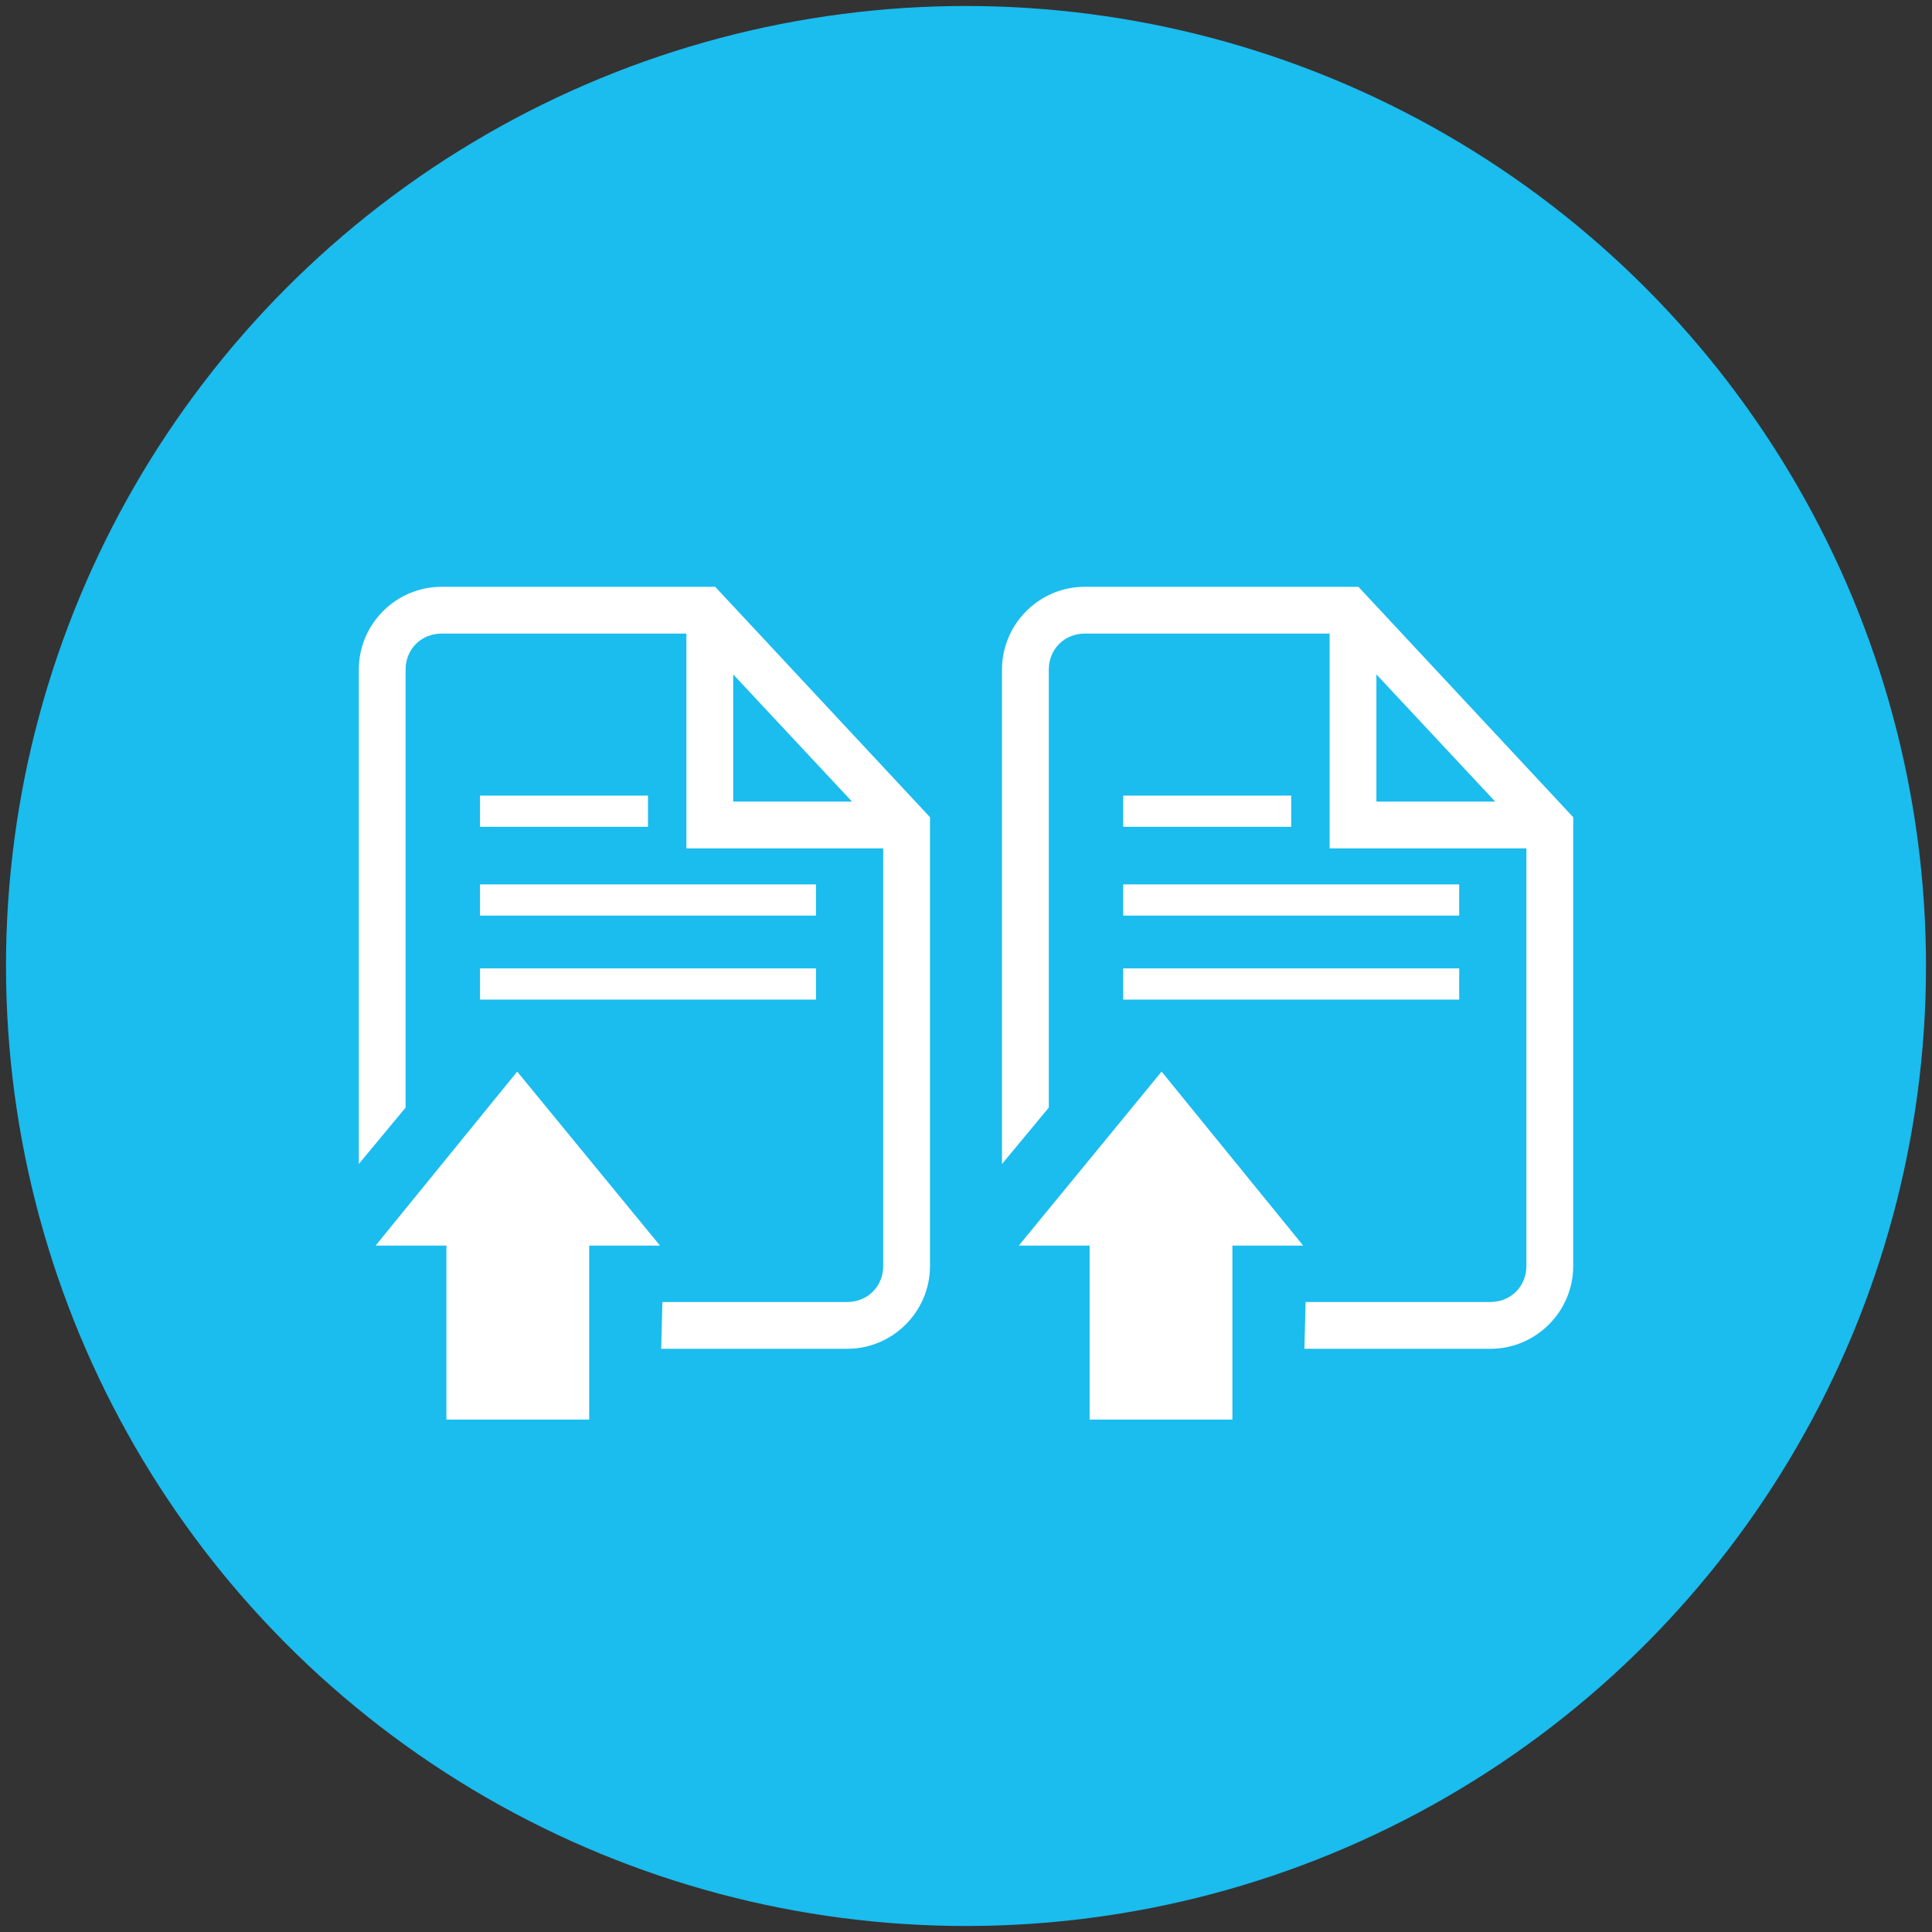
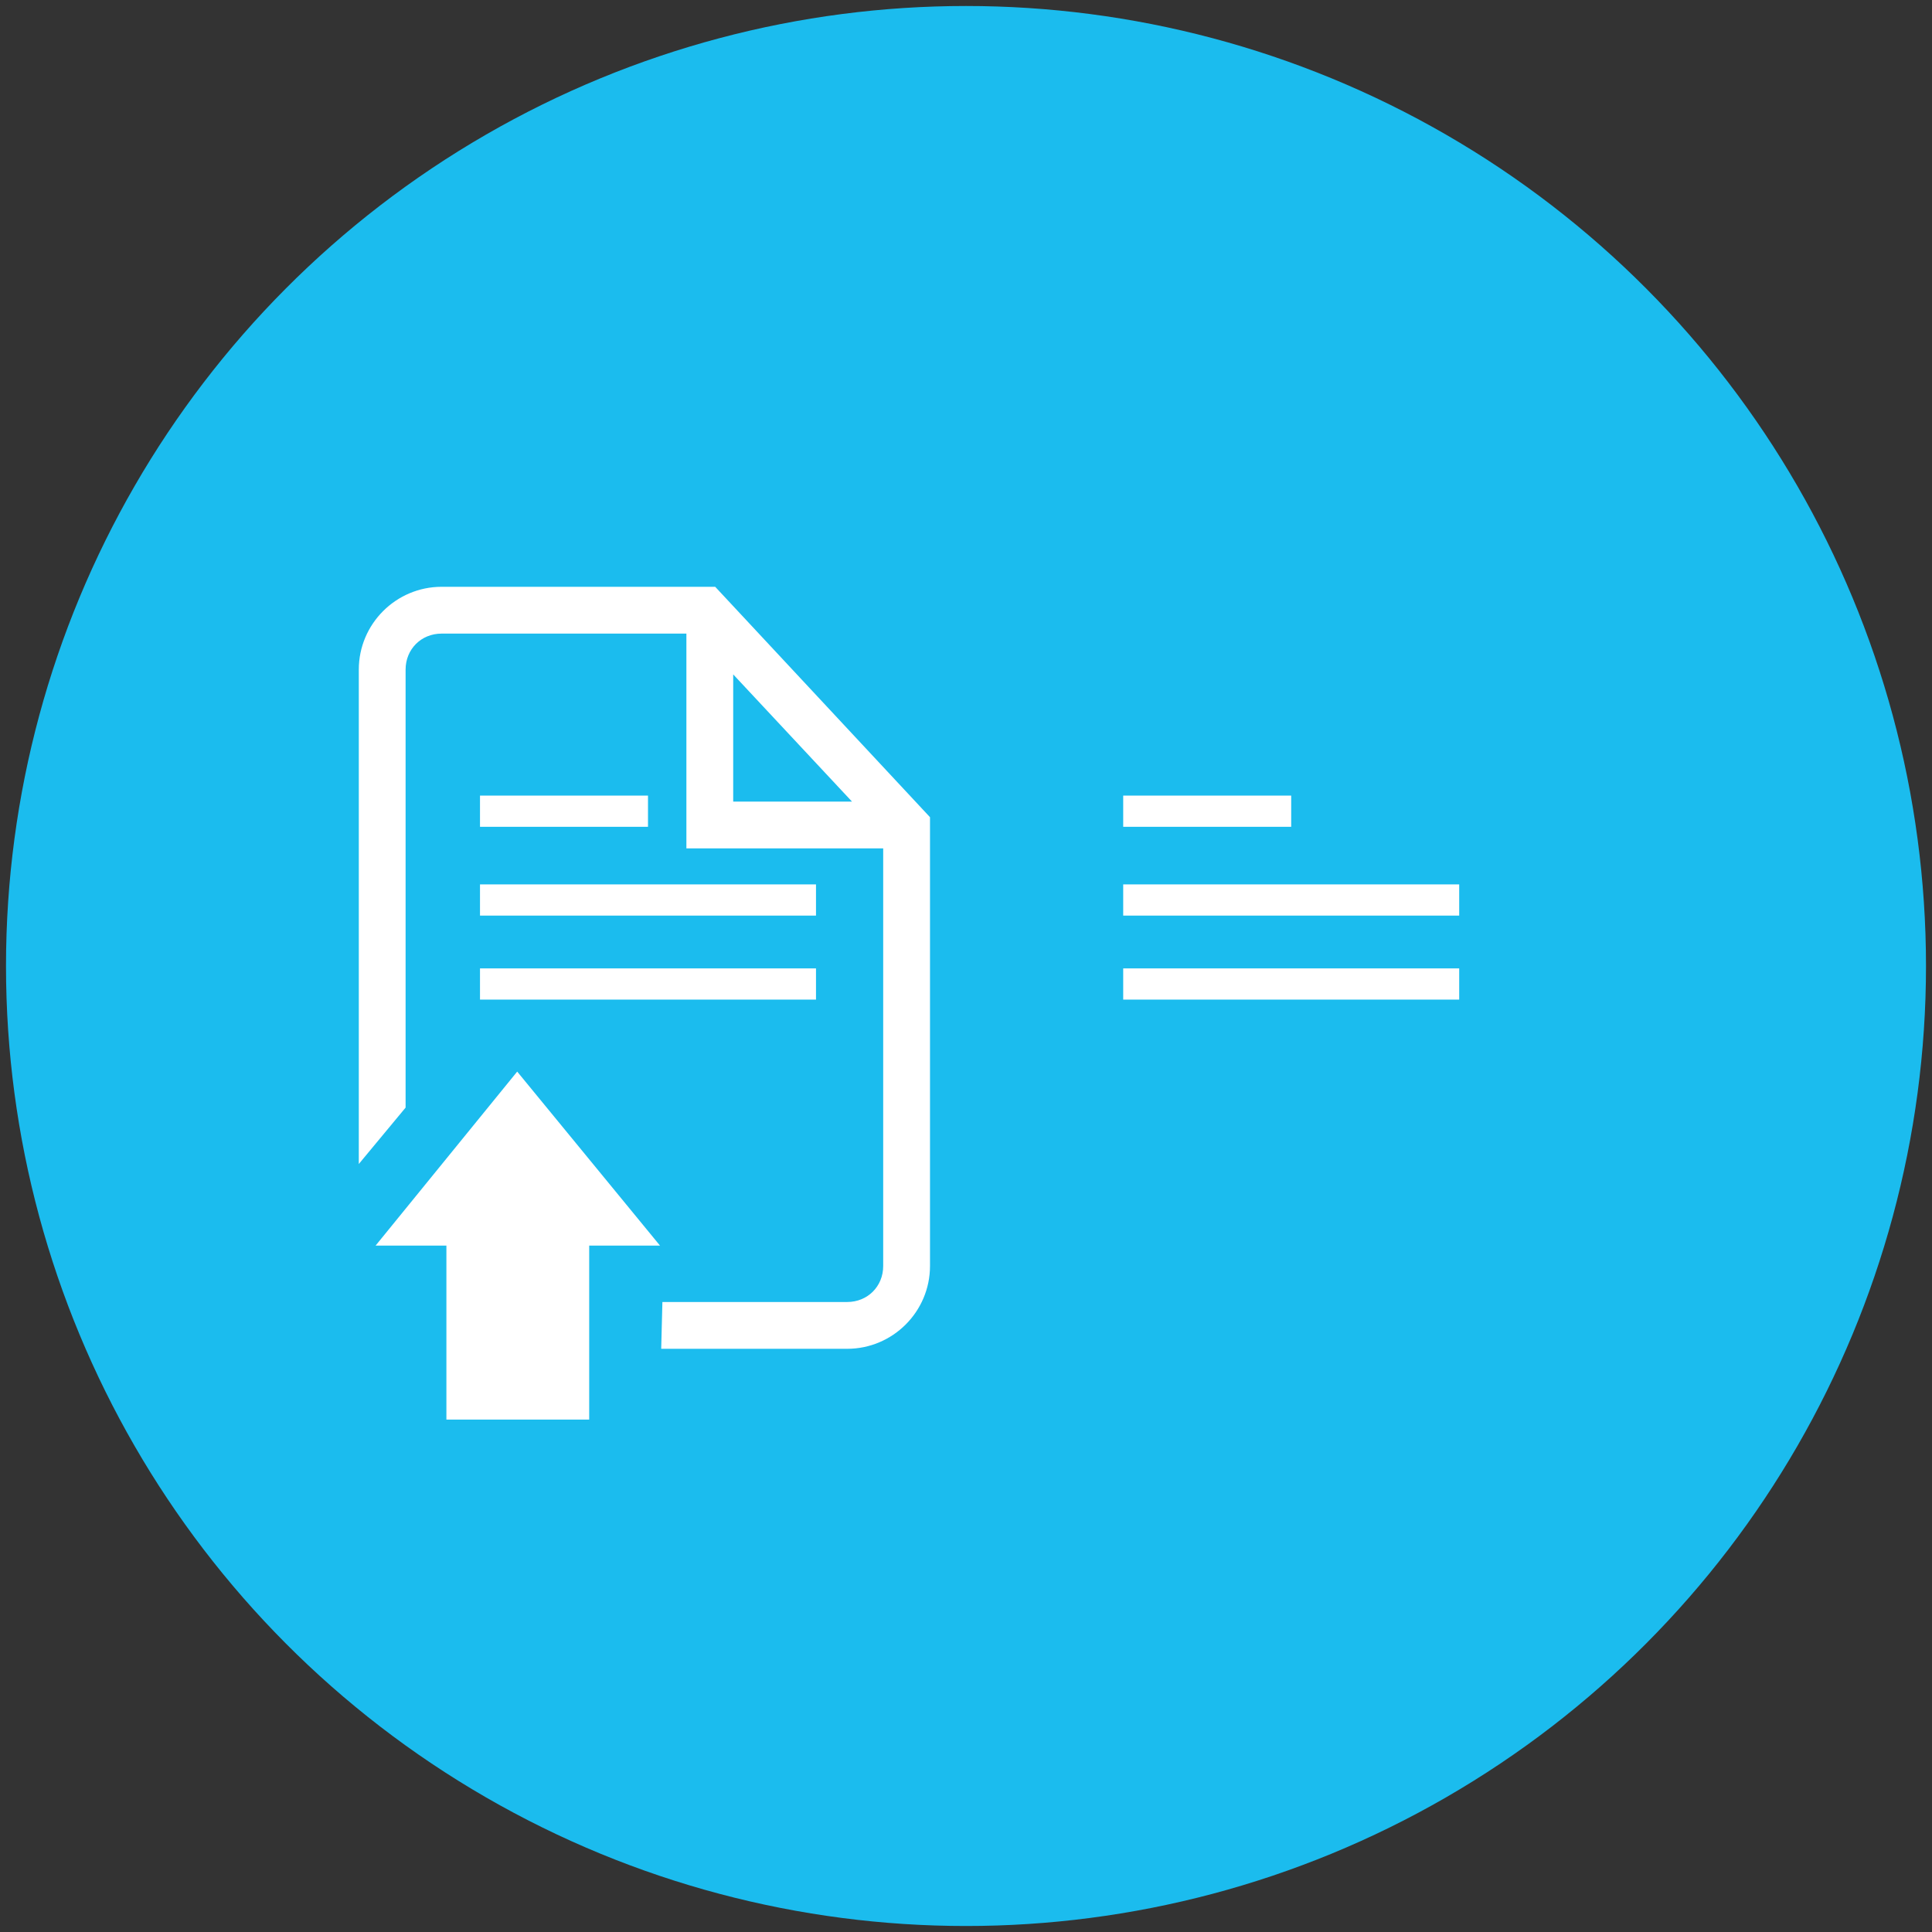
<svg xmlns="http://www.w3.org/2000/svg" version="1.1" id="Layer_1" x="0px" y="0px" viewBox="0 0 161 161" style="enable-background:new 0 0 161 161;" xml:space="preserve">
  <rect x="0" y="0" width="161" height="161" fill="#333333" stroke="none" />
  <style type="text/css">
	.st0{fill:#1BBCEE;}
	.st1{fill:#FFFFFF;}
</style>
  <circle class="st0" cx="80.5" cy="80.5" r="80" />
  <g>
    <g>
      <rect x="40" y="66.3" class="st1" width="14" height="2.6" />
      <rect x="40" y="73.7" class="st1" width="28" height="2.6" />
      <rect x="40" y="80.7" class="st1" width="28" height="2.6" />
      <polygon class="st1" points="31.3,103.8 37.2,103.8 37.2,118.3 49.1,118.3 49.1,103.8 55,103.8 43.1,89.3   " />
      <path class="st1" d="M59.6,48.9H36.8c-3.8,0-6.9,3.1-6.9,6.9V97l3.9-4.7V55.8c0-1.7,1.3-3,3-3h20.4v17.9h16.4v34.8    c0,1.7-1.3,3-3,3H55.2l-0.1,3.9h15.5c3.8,0,6.9-3.1,6.9-6.9V68.1L59.6,48.9z M61.1,66.8V56.2L71,66.8H61.1z" />
    </g>
    <g>
      <rect x="93.6" y="66.3" class="st1" width="14" height="2.6" />
      <rect x="93.6" y="73.7" class="st1" width="28" height="2.6" />
      <rect x="93.6" y="80.7" class="st1" width="28" height="2.6" />
-       <polygon class="st1" points="84.9,103.8 90.8,103.8 90.8,118.3 102.7,118.3 102.7,103.8 108.6,103.8 96.8,89.3   " />
-       <path class="st1" d="M113.2,48.9H90.4c-3.8,0-6.9,3.1-6.9,6.9V97l3.9-4.7V55.8c0-1.7,1.3-3,3-3h20.4v17.9h16.4v34.8    c0,1.7-1.3,3-3,3h-15.4l-0.1,3.9h15.5c3.8,0,6.9-3.1,6.9-6.9V68.1L113.2,48.9z M114.7,66.8V56.2l9.9,10.6H114.7z" />
    </g>
  </g>
</svg>